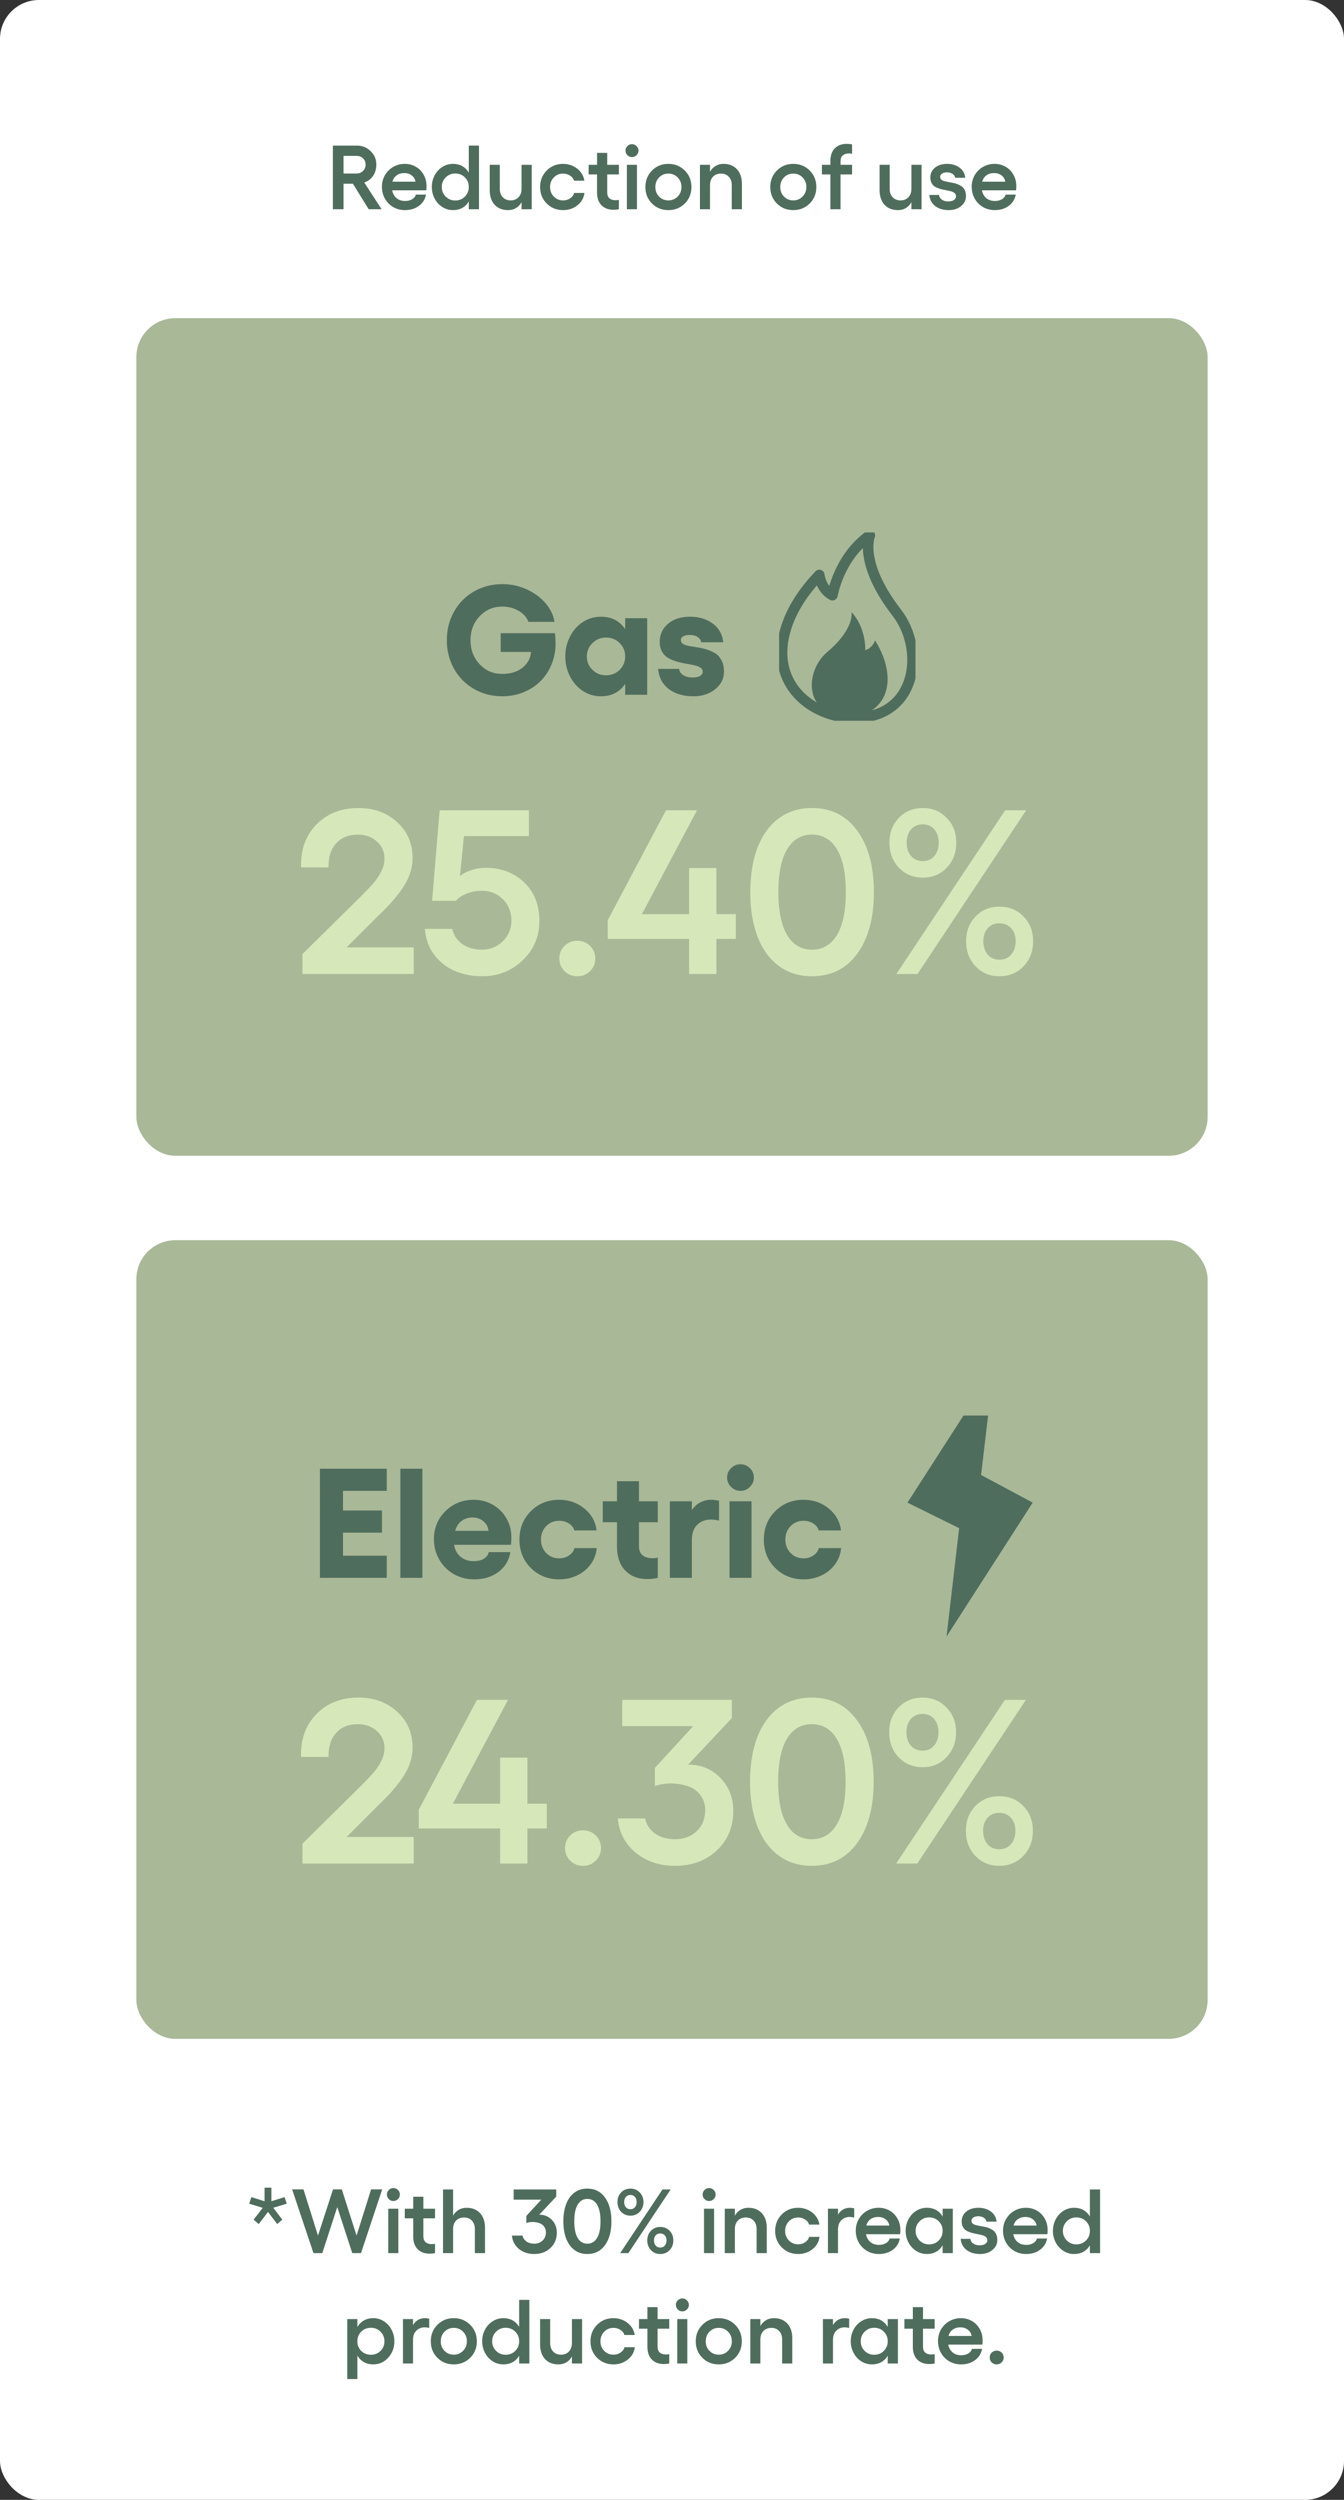
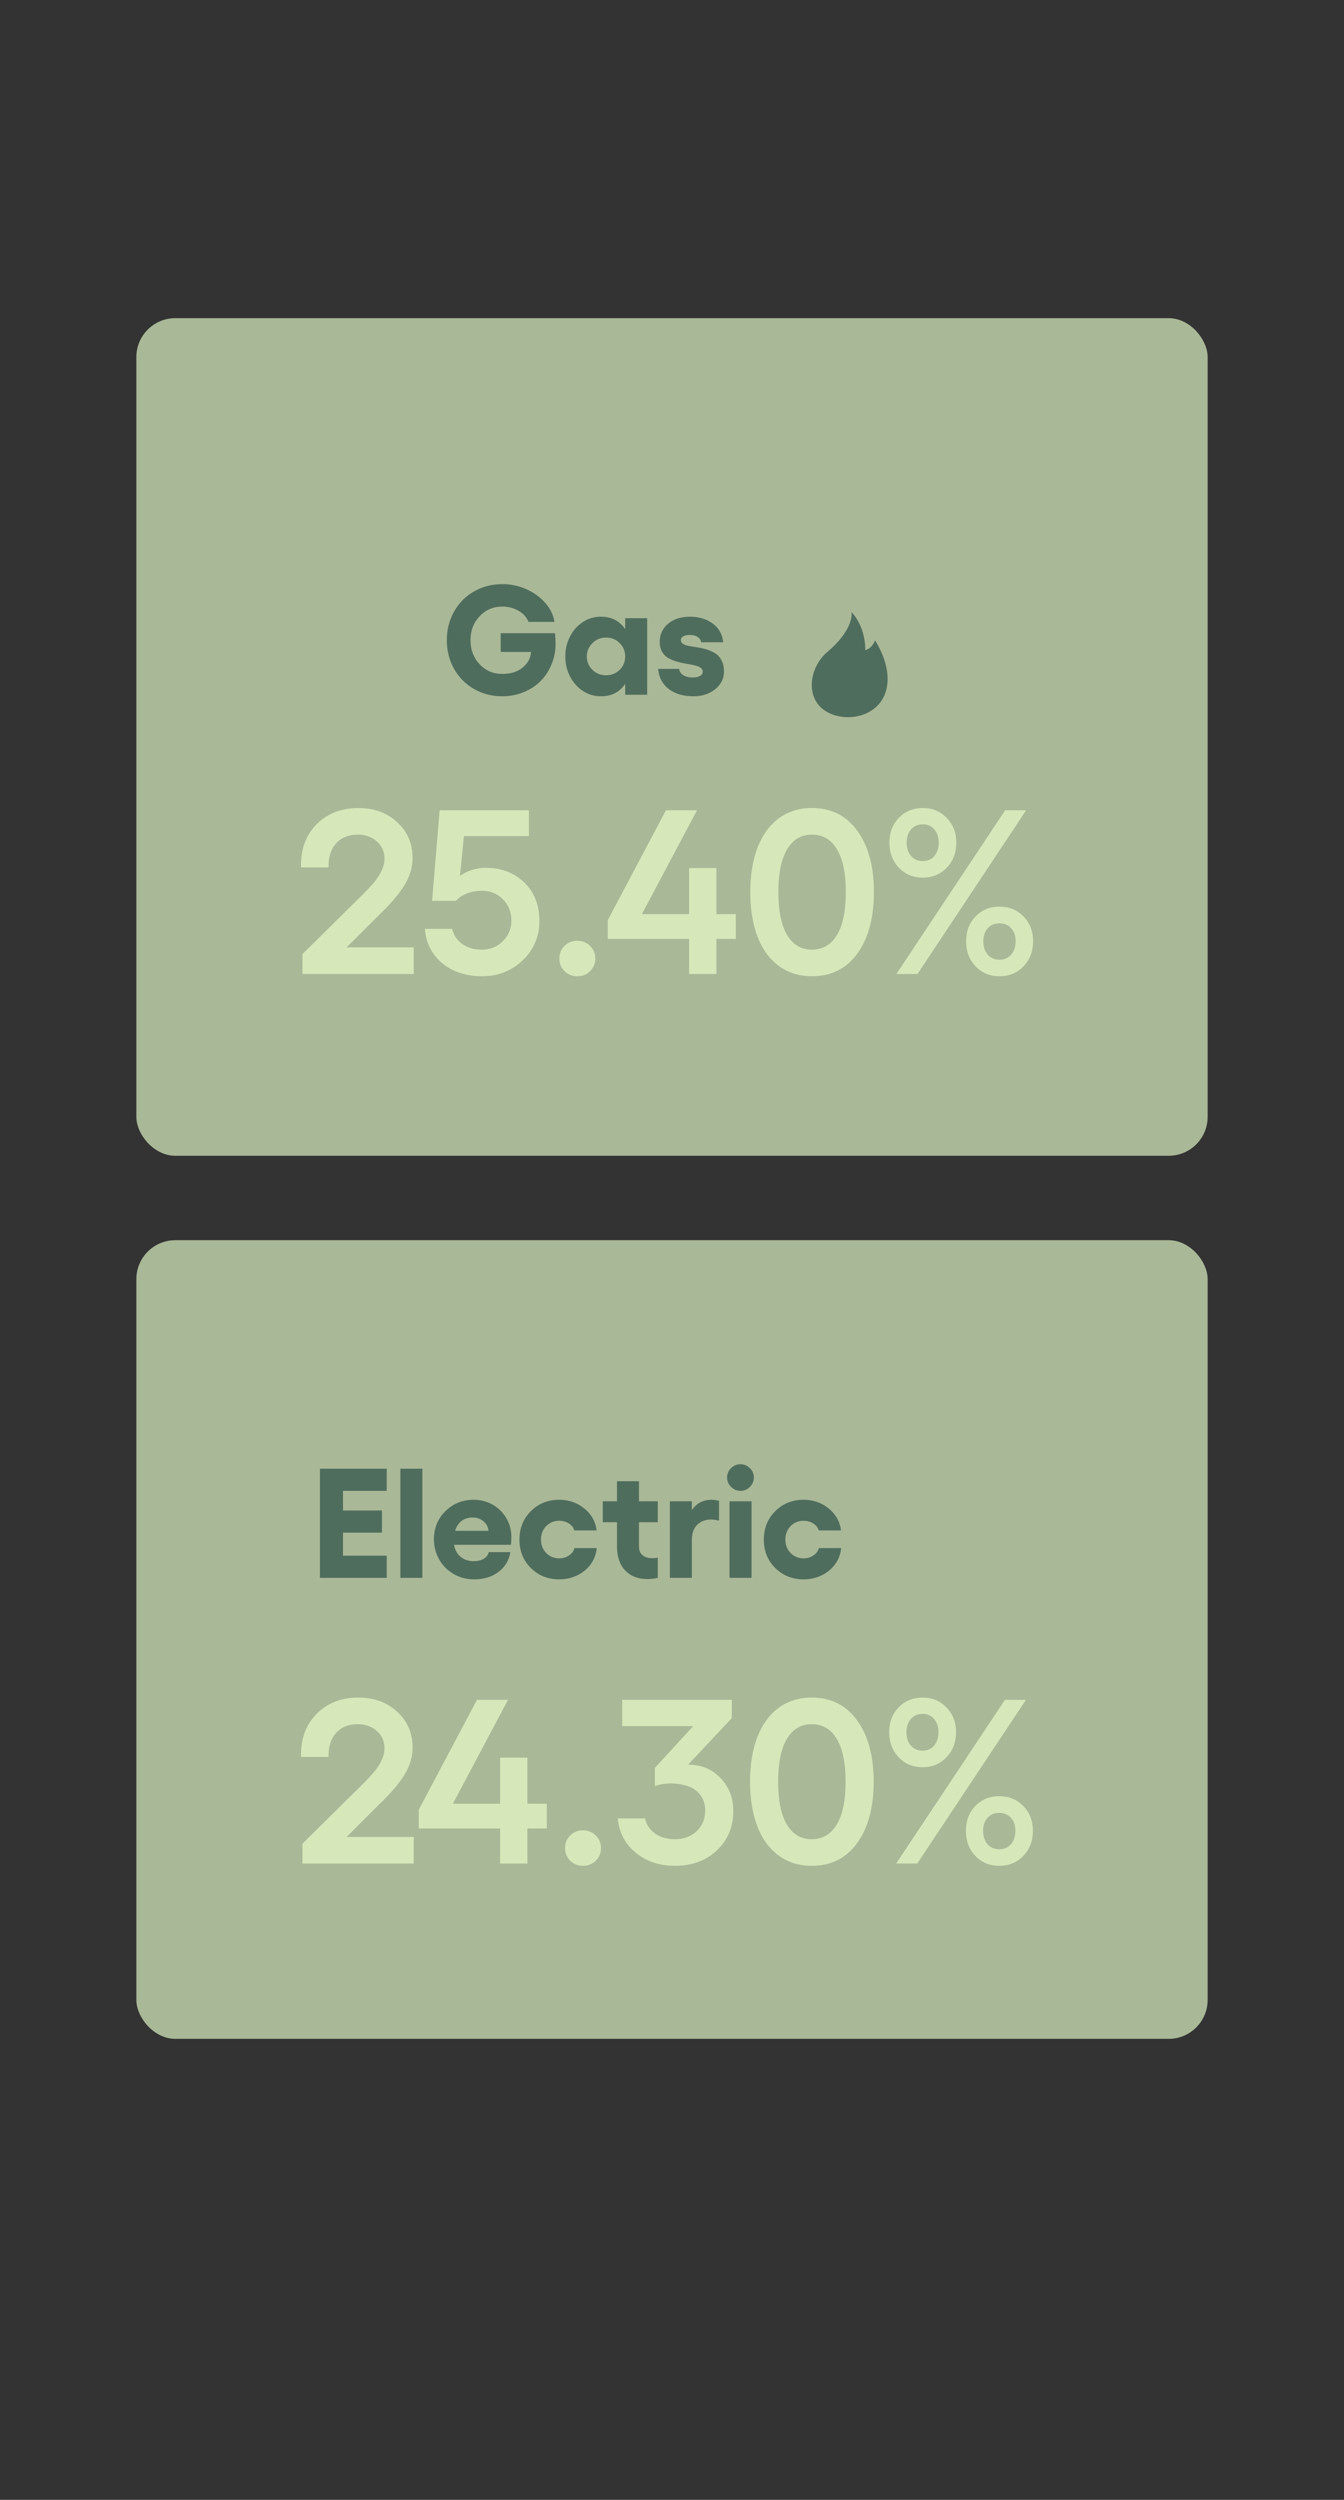
<svg xmlns="http://www.w3.org/2000/svg" width="207" height="385" viewBox="0 0 207 385" fill="none">
  <rect x="0" y="0" width="207" height="385" fill="#333333" stroke="none" />
-   <rect width="207" height="385" rx="6" fill="white" />
-   <path d="M44.165 339.385L42.094 340.014L43.481 341.846L42.695 342.522L41.28 340.656L39.852 342.522L39.059 341.846L40.467 340.027L38.382 339.385L38.717 338.373L40.747 339.009V336.917H41.8V339.009L43.83 338.373L44.165 339.385ZM57.153 337.184H58.862L55.602 347H54.255L51.944 339.904L49.641 347H48.28L44.992 337.184H46.742L48.977 344.3L51.288 337.184H52.648L54.918 344.3L57.153 337.184ZM59.881 337.272C60.077 337.076 60.312 336.979 60.585 336.979C60.858 336.979 61.093 337.076 61.289 337.272C61.49 337.468 61.59 337.701 61.59 337.97C61.59 338.248 61.49 338.485 61.289 338.681C61.093 338.877 60.858 338.975 60.585 338.975C60.312 338.975 60.077 338.877 59.881 338.681C59.685 338.485 59.587 338.248 59.587 337.97C59.587 337.701 59.685 337.468 59.881 337.272ZM59.799 340.157H61.351V347H59.799V340.157ZM67.004 341.641H65.206V344.396C65.206 344.81 65.32 345.118 65.548 345.318C65.78 345.514 66.097 345.612 66.498 345.612C66.694 345.612 66.863 345.594 67.004 345.558V347C66.762 347.055 66.482 347.082 66.163 347.082C65.393 347.082 64.78 346.852 64.324 346.392C63.868 345.931 63.641 345.275 63.641 344.423V341.641H62.342V340.157H63.641V338.318H65.206V340.157H67.004V341.641ZM71.857 340.014C72.732 340.014 73.425 340.289 73.936 340.841C74.446 341.392 74.701 342.144 74.701 343.097V347H73.136V343.288C73.136 342.75 72.983 342.32 72.678 341.996C72.377 341.673 71.978 341.511 71.481 341.511C70.966 341.511 70.554 341.673 70.244 341.996C69.939 342.32 69.786 342.75 69.786 343.288V347H68.234V337.197H69.786V341.23C70.005 340.843 70.292 340.545 70.647 340.335C71.003 340.121 71.406 340.014 71.857 340.014ZM81.065 341.271L83.362 338.77H79.11V337.197H85.673V338.291L83.055 341.08C83.82 341.071 84.463 341.333 84.982 341.866C85.502 342.395 85.762 343.056 85.762 343.849C85.762 344.806 85.434 345.594 84.777 346.214C84.121 346.829 83.287 347.137 82.275 347.137C81.346 347.137 80.56 346.875 79.917 346.351C79.279 345.822 78.921 345.138 78.844 344.3H80.478C80.55 344.66 80.746 344.958 81.065 345.195C81.384 345.428 81.788 345.544 82.275 345.544C82.804 345.544 83.237 345.382 83.574 345.059C83.912 344.735 84.08 344.318 84.08 343.808C84.08 343.479 83.996 343.195 83.827 342.953C83.663 342.707 83.442 342.527 83.164 342.413C82.886 342.299 82.565 342.231 82.2 342.208C81.84 342.185 81.462 342.233 81.065 342.352V341.271ZM90.458 347.137C89.692 347.137 89.029 346.929 88.469 346.515C87.913 346.1 87.489 345.514 87.197 344.758C86.91 344.001 86.767 343.115 86.767 342.099C86.767 341.082 86.91 340.196 87.197 339.439C87.489 338.683 87.913 338.097 88.469 337.683C89.029 337.268 89.692 337.061 90.458 337.061C91.616 337.061 92.522 337.516 93.179 338.428C93.84 339.335 94.17 340.558 94.17 342.099C94.17 343.639 93.84 344.865 93.179 345.776C92.522 346.683 91.616 347.137 90.458 347.137ZM90.458 345.544C91.105 345.544 91.604 345.252 91.955 344.669C92.311 344.086 92.488 343.229 92.488 342.099C92.488 340.968 92.311 340.112 91.955 339.528C91.604 338.945 91.105 338.653 90.458 338.653C89.82 338.653 89.326 338.945 88.975 339.528C88.624 340.112 88.448 340.968 88.448 342.099C88.448 343.229 88.624 344.086 88.975 344.669C89.326 345.252 89.82 345.544 90.458 345.544ZM99.106 339.132C99.106 339.733 98.914 340.235 98.531 340.636C98.153 341.032 97.677 341.23 97.103 341.23C96.524 341.23 96.045 341.032 95.667 340.636C95.289 340.235 95.1 339.733 95.1 339.132C95.1 338.535 95.289 338.04 95.667 337.648C96.045 337.257 96.524 337.061 97.103 337.061C97.677 337.061 98.153 337.259 98.531 337.655C98.914 338.047 99.106 338.539 99.106 339.132ZM102.031 337.197H103.289L96.781 347H95.517L102.031 337.197ZM98.053 339.132C98.053 338.813 97.966 338.551 97.793 338.346C97.62 338.141 97.39 338.038 97.103 338.038C96.806 338.038 96.569 338.141 96.392 338.346C96.218 338.551 96.132 338.813 96.132 339.132C96.132 339.46 96.218 339.727 96.392 339.932C96.569 340.137 96.806 340.239 97.103 340.239C97.394 340.239 97.624 340.137 97.793 339.932C97.966 339.727 98.053 339.46 98.053 339.132ZM103.706 345.038C103.706 345.644 103.515 346.146 103.132 346.542C102.754 346.938 102.273 347.137 101.689 347.137C101.115 347.137 100.639 346.938 100.261 346.542C99.882 346.146 99.693 345.644 99.693 345.038C99.693 344.441 99.882 343.947 100.261 343.555C100.639 343.163 101.115 342.967 101.689 342.967C102.268 342.967 102.749 343.163 103.132 343.555C103.515 343.947 103.706 344.441 103.706 345.038ZM102.66 345.038C102.66 344.719 102.571 344.462 102.394 344.266C102.216 344.065 101.981 343.965 101.689 343.965C101.398 343.965 101.163 344.065 100.985 344.266C100.812 344.462 100.726 344.719 100.726 345.038C100.726 345.362 100.812 345.628 100.985 345.838C101.163 346.043 101.398 346.146 101.689 346.146C101.981 346.146 102.216 346.043 102.394 345.838C102.571 345.628 102.66 345.362 102.66 345.038ZM108.512 337.272C108.708 337.076 108.942 336.979 109.216 336.979C109.489 336.979 109.724 337.076 109.92 337.272C110.12 337.468 110.221 337.701 110.221 337.97C110.221 338.248 110.12 338.485 109.92 338.681C109.724 338.877 109.489 338.975 109.216 338.975C108.942 338.975 108.708 338.877 108.512 338.681C108.316 338.485 108.218 338.248 108.218 337.97C108.218 337.701 108.316 337.468 108.512 337.272ZM108.43 340.157H109.981V347H108.43V340.157ZM115.252 340.014C116.127 340.014 116.82 340.289 117.33 340.841C117.84 341.392 118.096 342.144 118.096 343.097V347H116.53V343.288C116.53 342.75 116.378 342.32 116.072 341.996C115.771 341.673 115.373 341.511 114.876 341.511C114.361 341.511 113.949 341.673 113.639 341.996C113.333 342.32 113.181 342.75 113.181 343.288V347H111.629V340.157H113.181V341.23C113.399 340.843 113.687 340.545 114.042 340.335C114.397 340.121 114.801 340.014 115.252 340.014ZM122.929 347.137C121.926 347.137 121.085 346.797 120.406 346.118C119.727 345.439 119.388 344.594 119.388 343.582C119.388 342.57 119.727 341.723 120.406 341.039C121.085 340.355 121.926 340.014 122.929 340.014C123.471 340.014 123.979 340.125 124.453 340.349C124.932 340.572 125.326 340.882 125.636 341.278C125.946 341.675 126.135 342.117 126.203 342.604H124.61C124.524 342.29 124.323 342.03 124.009 341.825C123.694 341.616 123.334 341.511 122.929 341.511C122.359 341.511 121.883 341.709 121.5 342.105C121.117 342.502 120.926 342.994 120.926 343.582C120.926 344.165 121.117 344.655 121.5 345.052C121.887 345.444 122.364 345.64 122.929 345.64C123.339 345.64 123.701 345.533 124.016 345.318C124.335 345.104 124.537 344.828 124.624 344.491H126.217C126.126 345.261 125.766 345.895 125.137 346.392C124.508 346.888 123.772 347.137 122.929 347.137ZM130.913 340.014C131.063 340.014 131.28 340.041 131.562 340.096V341.524C131.298 341.461 131.068 341.429 130.872 341.429C130.357 341.429 129.926 341.6 129.58 341.941C129.238 342.283 129.067 342.75 129.067 343.343V347H127.516V340.157H129.067V341.066C129.5 340.365 130.116 340.014 130.913 340.014ZM138.672 343.432C138.672 343.746 138.658 343.965 138.631 344.088H133.381C133.481 344.598 133.704 344.999 134.051 345.291C134.397 345.583 134.841 345.729 135.384 345.729C135.803 345.729 136.163 345.637 136.464 345.455C136.769 345.273 136.956 345.036 137.024 344.744H138.59C138.462 345.464 138.102 346.043 137.51 346.48C136.917 346.918 136.2 347.137 135.356 347.137C134.696 347.137 134.094 346.982 133.552 346.672C133.009 346.357 132.581 345.924 132.267 345.373C131.957 344.822 131.802 344.211 131.802 343.541C131.802 342.889 131.957 342.295 132.267 341.757C132.581 341.215 133.007 340.788 133.545 340.479C134.087 340.169 134.682 340.014 135.329 340.014C135.94 340.014 136.498 340.157 137.004 340.444C137.514 340.731 137.92 341.139 138.221 341.668C138.521 342.192 138.672 342.78 138.672 343.432ZM133.422 342.755H136.977C136.908 342.358 136.717 342.039 136.402 341.798C136.092 341.552 135.705 341.429 135.24 341.429C134.78 341.429 134.39 341.545 134.071 341.777C133.752 342.01 133.536 342.336 133.422 342.755ZM145.18 340.157H146.752V347H145.18V345.797C144.929 346.23 144.599 346.562 144.188 346.795C143.778 347.023 143.302 347.137 142.76 347.137C142.163 347.137 141.614 346.979 141.112 346.665C140.611 346.346 140.215 345.913 139.923 345.366C139.631 344.815 139.485 344.215 139.485 343.568C139.485 342.921 139.631 342.324 139.923 341.777C140.215 341.23 140.611 340.8 141.112 340.485C141.614 340.171 142.163 340.014 142.76 340.014C143.302 340.014 143.778 340.13 144.188 340.362C144.599 340.595 144.929 340.927 145.18 341.36V340.157ZM143.095 345.653C143.687 345.653 144.182 345.455 144.578 345.059C144.979 344.658 145.18 344.161 145.18 343.568C145.18 342.98 144.979 342.488 144.578 342.092C144.182 341.695 143.687 341.497 143.095 341.497C142.516 341.497 142.026 341.7 141.625 342.105C141.224 342.507 141.023 342.994 141.023 343.568C141.023 344.152 141.224 344.646 141.625 345.052C142.026 345.453 142.516 345.653 143.095 345.653ZM150.956 347.137C150.108 347.137 149.413 346.929 148.871 346.515C148.329 346.1 148.023 345.528 147.955 344.799H149.452C149.479 345.095 149.625 345.337 149.89 345.523C150.154 345.706 150.48 345.797 150.867 345.797C151.241 345.797 151.535 345.724 151.749 345.578C151.963 345.432 152.07 345.239 152.07 344.997C152.07 344.801 151.997 344.642 151.852 344.519C151.706 344.391 151.517 344.298 151.284 344.238C151.052 344.174 150.794 344.118 150.512 344.067C150.234 344.017 149.953 343.953 149.671 343.876C149.388 343.799 149.131 343.698 148.898 343.575C148.666 343.448 148.477 343.261 148.331 343.015C148.185 342.764 148.112 342.463 148.112 342.112C148.112 341.506 148.347 341.005 148.816 340.608C149.29 340.212 149.919 340.014 150.703 340.014C151.441 340.014 152.073 340.203 152.597 340.581C153.121 340.959 153.422 341.483 153.499 342.153H151.934C151.897 341.912 151.765 341.714 151.537 341.559C151.309 341.399 151.022 341.319 150.676 341.319C150.366 341.319 150.113 341.383 149.917 341.511C149.721 341.634 149.623 341.802 149.623 342.017C149.623 342.181 149.68 342.317 149.794 342.427C149.908 342.536 150.058 342.616 150.245 342.666C150.432 342.712 150.644 342.759 150.881 342.81C151.118 342.86 151.362 342.905 151.612 342.946C151.863 342.987 152.107 343.058 152.344 343.158C152.581 343.254 152.793 343.37 152.979 343.507C153.166 343.644 153.317 343.84 153.431 344.095C153.545 344.345 153.602 344.642 153.602 344.983C153.602 345.599 153.349 346.111 152.843 346.521C152.341 346.932 151.713 347.137 150.956 347.137ZM161.354 343.432C161.354 343.746 161.34 343.965 161.312 344.088H156.062C156.163 344.598 156.386 344.999 156.732 345.291C157.079 345.583 157.523 345.729 158.065 345.729C158.485 345.729 158.845 345.637 159.146 345.455C159.451 345.273 159.638 345.036 159.706 344.744H161.271C161.144 345.464 160.784 346.043 160.191 346.48C159.599 346.918 158.881 347.137 158.038 347.137C157.377 347.137 156.776 346.982 156.233 346.672C155.691 346.357 155.263 345.924 154.948 345.373C154.638 344.822 154.483 344.211 154.483 343.541C154.483 342.889 154.638 342.295 154.948 341.757C155.263 341.215 155.689 340.788 156.227 340.479C156.769 340.169 157.364 340.014 158.011 340.014C158.621 340.014 159.18 340.157 159.686 340.444C160.196 340.731 160.602 341.139 160.902 341.668C161.203 342.192 161.354 342.78 161.354 343.432ZM156.104 342.755H159.658C159.59 342.358 159.398 342.039 159.084 341.798C158.774 341.552 158.387 341.429 157.922 341.429C157.462 341.429 157.072 341.545 156.753 341.777C156.434 342.01 156.217 342.336 156.104 342.755ZM167.861 337.197H169.434V347H167.861V345.797C167.611 346.23 167.28 346.562 166.87 346.795C166.46 347.023 165.984 347.137 165.441 347.137C164.844 347.137 164.295 346.979 163.794 346.665C163.293 346.346 162.896 345.913 162.604 345.366C162.313 344.815 162.167 344.215 162.167 343.568C162.167 342.921 162.313 342.324 162.604 341.777C162.896 341.23 163.293 340.8 163.794 340.485C164.295 340.171 164.844 340.014 165.441 340.014C165.984 340.014 166.46 340.13 166.87 340.362C167.28 340.595 167.611 340.927 167.861 341.36V337.197ZM165.776 345.653C166.369 345.653 166.863 345.455 167.26 345.059C167.661 344.658 167.861 344.161 167.861 343.568C167.861 342.98 167.661 342.488 167.26 342.092C166.863 341.695 166.369 341.497 165.776 341.497C165.198 341.497 164.708 341.7 164.307 342.105C163.906 342.507 163.705 342.994 163.705 343.568C163.705 344.152 163.906 344.646 164.307 345.052C164.708 345.453 165.198 345.653 165.776 345.653ZM57.481 357.014C58.078 357.014 58.625 357.173 59.122 357.492C59.623 357.811 60.018 358.244 60.305 358.791C60.596 359.338 60.742 359.935 60.742 360.582C60.742 361.571 60.425 362.412 59.792 363.104C59.158 363.793 58.388 364.137 57.481 364.137C56.935 364.137 56.454 364.018 56.039 363.781C55.624 363.544 55.292 363.207 55.041 362.77V366.393H53.489V357.157H55.041V358.388C55.292 357.946 55.624 357.606 56.039 357.369C56.454 357.132 56.935 357.014 57.481 357.014ZM57.14 362.653C57.718 362.653 58.208 362.453 58.609 362.052C59.01 361.646 59.211 361.156 59.211 360.582C59.211 359.999 59.01 359.507 58.609 359.105C58.208 358.7 57.718 358.497 57.14 358.497C56.538 358.497 56.037 358.695 55.636 359.092C55.239 359.488 55.041 359.985 55.041 360.582C55.041 361.17 55.239 361.662 55.636 362.059C56.037 362.455 56.538 362.653 57.14 362.653ZM65.459 357.014C65.609 357.014 65.826 357.041 66.108 357.096V358.524C65.844 358.461 65.614 358.429 65.418 358.429C64.903 358.429 64.472 358.6 64.126 358.941C63.784 359.283 63.613 359.75 63.613 360.343V364H62.062V357.157H63.613V358.066C64.046 357.365 64.662 357.014 65.459 357.014ZM67.366 358.039C68.045 357.355 68.886 357.014 69.889 357.014C70.891 357.014 71.734 357.355 72.418 358.039C73.102 358.723 73.443 359.57 73.443 360.582C73.443 361.594 73.102 362.439 72.418 363.118C71.734 363.797 70.891 364.137 69.889 364.137C68.886 364.137 68.045 363.797 67.366 363.118C66.687 362.439 66.348 361.594 66.348 360.582C66.348 359.57 66.687 358.723 67.366 358.039ZM71.324 359.105C70.937 358.709 70.458 358.511 69.889 358.511C69.319 358.511 68.843 358.709 68.46 359.105C68.077 359.502 67.886 359.994 67.886 360.582C67.886 361.165 68.077 361.655 68.46 362.052C68.847 362.444 69.324 362.64 69.889 362.64C70.458 362.64 70.937 362.441 71.324 362.045C71.712 361.648 71.905 361.161 71.905 360.582C71.905 359.994 71.712 359.502 71.324 359.105ZM79.958 354.197H81.53V364H79.958V362.797C79.707 363.23 79.377 363.562 78.967 363.795C78.557 364.023 78.08 364.137 77.538 364.137C76.941 364.137 76.392 363.979 75.891 363.665C75.389 363.346 74.993 362.913 74.701 362.366C74.409 361.815 74.264 361.215 74.264 360.568C74.264 359.921 74.409 359.324 74.701 358.777C74.993 358.23 75.389 357.8 75.891 357.485C76.392 357.171 76.941 357.014 77.538 357.014C78.08 357.014 78.557 357.13 78.967 357.362C79.377 357.595 79.707 357.927 79.958 358.36V354.197ZM77.873 362.653C78.466 362.653 78.96 362.455 79.356 362.059C79.757 361.658 79.958 361.161 79.958 360.568C79.958 359.98 79.757 359.488 79.356 359.092C78.96 358.695 78.466 358.497 77.873 358.497C77.294 358.497 76.804 358.7 76.403 359.105C76.002 359.507 75.802 359.994 75.802 360.568C75.802 361.152 76.002 361.646 76.403 362.052C76.804 362.453 77.294 362.653 77.873 362.653ZM88.086 357.157H89.651V364H88.086V362.92C87.867 363.312 87.582 363.613 87.231 363.822C86.88 364.032 86.48 364.137 86.028 364.137C85.144 364.137 84.449 363.863 83.943 363.316C83.438 362.765 83.185 362.008 83.185 361.047V357.157H84.736V360.862C84.736 361.4 84.889 361.831 85.194 362.154C85.5 362.478 85.903 362.64 86.404 362.64C86.91 362.64 87.316 362.478 87.621 362.154C87.931 361.831 88.086 361.4 88.086 360.862V357.157ZM94.484 364.137C93.482 364.137 92.641 363.797 91.962 363.118C91.283 362.439 90.943 361.594 90.943 360.582C90.943 359.57 91.283 358.723 91.962 358.039C92.641 357.355 93.482 357.014 94.484 357.014C95.027 357.014 95.535 357.125 96.009 357.349C96.487 357.572 96.882 357.882 97.191 358.278C97.501 358.675 97.69 359.117 97.759 359.604H96.166C96.079 359.29 95.879 359.03 95.564 358.825C95.25 358.616 94.89 358.511 94.484 358.511C93.915 358.511 93.439 358.709 93.056 359.105C92.673 359.502 92.481 359.994 92.481 360.582C92.481 361.165 92.673 361.655 93.056 362.052C93.443 362.444 93.919 362.64 94.484 362.64C94.894 362.64 95.257 362.533 95.571 362.318C95.89 362.104 96.093 361.828 96.18 361.491H97.772C97.681 362.261 97.321 362.895 96.692 363.392C96.064 363.888 95.328 364.137 94.484 364.137ZM103.077 358.641H101.279V361.396C101.279 361.81 101.393 362.118 101.621 362.318C101.854 362.514 102.17 362.612 102.571 362.612C102.767 362.612 102.936 362.594 103.077 362.558V364C102.836 364.055 102.555 364.082 102.236 364.082C101.466 364.082 100.853 363.852 100.397 363.392C99.942 362.931 99.714 362.275 99.714 361.423V358.641H98.415V357.157H99.714V355.318H101.279V357.157H103.077V358.641ZM104.39 354.272C104.586 354.076 104.82 353.979 105.094 353.979C105.367 353.979 105.602 354.076 105.798 354.272C105.998 354.468 106.099 354.701 106.099 354.97C106.099 355.248 105.998 355.485 105.798 355.681C105.602 355.877 105.367 355.975 105.094 355.975C104.82 355.975 104.586 355.877 104.39 355.681C104.194 355.485 104.096 355.248 104.096 354.97C104.096 354.701 104.194 354.468 104.39 354.272ZM104.308 357.157H105.859V364H104.308V357.157ZM108.177 358.039C108.856 357.355 109.697 357.014 110.699 357.014C111.702 357.014 112.545 357.355 113.229 358.039C113.912 358.723 114.254 359.57 114.254 360.582C114.254 361.594 113.912 362.439 113.229 363.118C112.545 363.797 111.702 364.137 110.699 364.137C109.697 364.137 108.856 363.797 108.177 363.118C107.498 362.439 107.158 361.594 107.158 360.582C107.158 359.57 107.498 358.723 108.177 358.039ZM112.135 359.105C111.747 358.709 111.269 358.511 110.699 358.511C110.13 358.511 109.653 358.709 109.271 359.105C108.888 359.502 108.696 359.994 108.696 360.582C108.696 361.165 108.888 361.655 109.271 362.052C109.658 362.444 110.134 362.64 110.699 362.64C111.269 362.64 111.747 362.441 112.135 362.045C112.522 361.648 112.716 361.161 112.716 360.582C112.716 359.994 112.522 359.502 112.135 359.105ZM119.183 357.014C120.058 357.014 120.75 357.289 121.261 357.841C121.771 358.392 122.026 359.144 122.026 360.097V364H120.461V360.288C120.461 359.75 120.308 359.32 120.003 358.996C119.702 358.673 119.303 358.511 118.807 358.511C118.292 358.511 117.879 358.673 117.569 358.996C117.264 359.32 117.111 359.75 117.111 360.288V364H115.56V357.157H117.111V358.23C117.33 357.843 117.617 357.545 117.973 357.335C118.328 357.121 118.731 357.014 119.183 357.014ZM130.141 357.014C130.291 357.014 130.507 357.041 130.79 357.096V358.524C130.526 358.461 130.296 358.429 130.1 358.429C129.585 358.429 129.154 358.6 128.808 358.941C128.466 359.283 128.295 359.75 128.295 360.343V364H126.743V357.157H128.295V358.066C128.728 357.365 129.343 357.014 130.141 357.014ZM136.724 357.157H138.296V364H136.724V362.797C136.473 363.23 136.143 363.562 135.732 363.795C135.322 364.023 134.846 364.137 134.304 364.137C133.707 364.137 133.158 363.979 132.656 363.665C132.155 363.346 131.758 362.913 131.467 362.366C131.175 361.815 131.029 361.215 131.029 360.568C131.029 359.921 131.175 359.324 131.467 358.777C131.758 358.23 132.155 357.8 132.656 357.485C133.158 357.171 133.707 357.014 134.304 357.014C134.846 357.014 135.322 357.13 135.732 357.362C136.143 357.595 136.473 357.927 136.724 358.36V357.157ZM134.639 362.653C135.231 362.653 135.726 362.455 136.122 362.059C136.523 361.658 136.724 361.161 136.724 360.568C136.724 359.98 136.523 359.488 136.122 359.092C135.726 358.695 135.231 358.497 134.639 358.497C134.06 358.497 133.57 358.7 133.169 359.105C132.768 359.507 132.567 359.994 132.567 360.568C132.567 361.152 132.768 361.646 133.169 362.052C133.57 362.453 134.06 362.653 134.639 362.653ZM143.956 358.641H142.158V361.396C142.158 361.81 142.272 362.118 142.5 362.318C142.732 362.514 143.049 362.612 143.45 362.612C143.646 362.612 143.815 362.594 143.956 362.558V364C143.715 364.055 143.434 364.082 143.115 364.082C142.345 364.082 141.732 363.852 141.276 363.392C140.821 362.931 140.593 362.275 140.593 361.423V358.641H139.294V357.157H140.593V355.318H142.158V357.157H143.956V358.641ZM151.339 360.432C151.339 360.746 151.325 360.965 151.298 361.088H146.048C146.148 361.598 146.371 361.999 146.718 362.291C147.064 362.583 147.508 362.729 148.051 362.729C148.47 362.729 148.83 362.637 149.131 362.455C149.436 362.273 149.623 362.036 149.691 361.744H151.257C151.129 362.464 150.769 363.043 150.177 363.48C149.584 363.918 148.867 364.137 148.023 364.137C147.363 364.137 146.761 363.982 146.219 363.672C145.676 363.357 145.248 362.924 144.934 362.373C144.624 361.822 144.469 361.211 144.469 360.541C144.469 359.889 144.624 359.295 144.934 358.757C145.248 358.215 145.674 357.788 146.212 357.479C146.754 357.169 147.349 357.014 147.996 357.014C148.607 357.014 149.165 357.157 149.671 357.444C150.181 357.731 150.587 358.139 150.888 358.668C151.188 359.192 151.339 359.78 151.339 360.432ZM146.089 359.755H149.644C149.575 359.358 149.384 359.039 149.069 358.798C148.759 358.552 148.372 358.429 147.907 358.429C147.447 358.429 147.057 358.545 146.738 358.777C146.419 359.01 146.203 359.336 146.089 359.755ZM153.506 364.137C153.205 364.137 152.95 364.034 152.74 363.829C152.535 363.624 152.433 363.373 152.433 363.077C152.433 362.776 152.535 362.523 152.74 362.318C152.95 362.113 153.205 362.011 153.506 362.011C153.811 362.011 154.066 362.113 154.271 362.318C154.481 362.523 154.586 362.776 154.586 363.077C154.586 363.373 154.481 363.624 154.271 363.829C154.066 364.034 153.811 364.137 153.506 364.137Z" fill="#4F6D5D" />
  <rect x="21" y="49" width="165" height="129" rx="6" fill="#A9B897" />
  <rect x="21" y="191" width="165" height="123" rx="6" fill="#A9B897" />
-   <path d="M58.774 32.224H56.785L54.352 28.293H52.909V32.224H51.269V22.421H54.953C55.778 22.421 56.484 22.703 57.072 23.269C57.665 23.829 57.961 24.517 57.961 25.333C57.961 26.008 57.795 26.591 57.462 27.083C57.134 27.571 56.68 27.912 56.102 28.108L58.774 32.224ZM52.909 24.007V26.721H54.898C55.304 26.721 55.639 26.591 55.903 26.331C56.172 26.067 56.307 25.734 56.307 25.333C56.307 24.946 56.172 24.629 55.903 24.383C55.639 24.132 55.304 24.007 54.898 24.007H52.909ZM65.692 28.655C65.692 28.97 65.679 29.189 65.651 29.311H60.401C60.502 29.822 60.725 30.223 61.071 30.515C61.418 30.806 61.862 30.952 62.404 30.952C62.824 30.952 63.184 30.861 63.484 30.679C63.79 30.496 63.977 30.259 64.045 29.968H65.61C65.483 30.688 65.123 31.267 64.53 31.704C63.938 32.142 63.22 32.36 62.377 32.36C61.716 32.36 61.115 32.205 60.572 31.895C60.03 31.581 59.602 31.148 59.287 30.597C58.977 30.045 58.822 29.435 58.822 28.765C58.822 28.113 58.977 27.518 59.287 26.98C59.602 26.438 60.028 26.012 60.565 25.702C61.108 25.392 61.703 25.237 62.35 25.237C62.96 25.237 63.519 25.381 64.024 25.668C64.535 25.955 64.94 26.363 65.241 26.892C65.542 27.416 65.692 28.004 65.692 28.655ZM60.442 27.979H63.997C63.929 27.582 63.737 27.263 63.423 27.021C63.113 26.775 62.726 26.652 62.261 26.652C61.8 26.652 61.411 26.769 61.092 27.001C60.773 27.233 60.556 27.559 60.442 27.979ZM72.2 22.421H73.772V32.224H72.2V31.02C71.95 31.453 71.619 31.786 71.209 32.019C70.799 32.246 70.323 32.36 69.78 32.36C69.183 32.36 68.634 32.203 68.133 31.889C67.632 31.57 67.235 31.137 66.943 30.59C66.652 30.038 66.506 29.439 66.506 28.792C66.506 28.145 66.652 27.548 66.943 27.001C67.235 26.454 67.632 26.023 68.133 25.709C68.634 25.395 69.183 25.237 69.78 25.237C70.323 25.237 70.799 25.354 71.209 25.586C71.619 25.818 71.95 26.151 72.2 26.584V22.421ZM70.115 30.877C70.708 30.877 71.202 30.679 71.599 30.282C72 29.881 72.2 29.384 72.2 28.792C72.2 28.204 72 27.712 71.599 27.315C71.202 26.919 70.708 26.721 70.115 26.721C69.537 26.721 69.046 26.924 68.645 27.329C68.245 27.73 68.044 28.218 68.044 28.792C68.044 29.375 68.245 29.87 68.645 30.275C69.046 30.676 69.537 30.877 70.115 30.877ZM80.328 25.381H81.894V32.224H80.328V31.144C80.109 31.535 79.825 31.836 79.474 32.046C79.123 32.255 78.722 32.36 78.27 32.36C77.386 32.36 76.691 32.087 76.186 31.54C75.68 30.989 75.427 30.232 75.427 29.27V25.381H76.978V29.086C76.978 29.624 77.131 30.054 77.436 30.378C77.742 30.701 78.145 30.863 78.647 30.863C79.152 30.863 79.558 30.701 79.863 30.378C80.173 30.054 80.328 29.624 80.328 29.086V25.381ZM86.727 32.36C85.724 32.36 84.883 32.021 84.204 31.342C83.525 30.663 83.186 29.817 83.186 28.806C83.186 27.794 83.525 26.946 84.204 26.263C84.883 25.579 85.724 25.237 86.727 25.237C87.269 25.237 87.777 25.349 88.251 25.572C88.73 25.796 89.124 26.105 89.434 26.502C89.743 26.898 89.933 27.34 90.001 27.828H88.408C88.322 27.514 88.121 27.254 87.807 27.049C87.492 26.839 87.132 26.734 86.727 26.734C86.157 26.734 85.681 26.933 85.298 27.329C84.915 27.726 84.724 28.218 84.724 28.806C84.724 29.389 84.915 29.879 85.298 30.275C85.685 30.667 86.162 30.863 86.727 30.863C87.137 30.863 87.499 30.756 87.814 30.542C88.132 30.328 88.335 30.052 88.422 29.715H90.015C89.924 30.485 89.564 31.119 88.935 31.615C88.306 32.112 87.57 32.36 86.727 32.36ZM95.319 26.864H93.522V29.619C93.522 30.034 93.635 30.341 93.863 30.542C94.096 30.738 94.412 30.836 94.814 30.836C95.009 30.836 95.178 30.818 95.319 30.781V32.224C95.078 32.278 94.797 32.306 94.478 32.306C93.708 32.306 93.095 32.075 92.64 31.615C92.184 31.155 91.956 30.499 91.956 29.646V26.864H90.657V25.381H91.956V23.542H93.522V25.381H95.319V26.864ZM96.632 22.496C96.828 22.3 97.062 22.202 97.336 22.202C97.609 22.202 97.844 22.3 98.04 22.496C98.241 22.692 98.341 22.924 98.341 23.193C98.341 23.471 98.241 23.708 98.04 23.904C97.844 24.1 97.609 24.198 97.336 24.198C97.062 24.198 96.828 24.1 96.632 23.904C96.436 23.708 96.338 23.471 96.338 23.193C96.338 22.924 96.436 22.692 96.632 22.496ZM96.55 25.381H98.102V32.224H96.55V25.381ZM100.419 26.263C101.098 25.579 101.939 25.237 102.941 25.237C103.944 25.237 104.787 25.579 105.471 26.263C106.154 26.946 106.496 27.794 106.496 28.806C106.496 29.817 106.154 30.663 105.471 31.342C104.787 32.021 103.944 32.36 102.941 32.36C101.939 32.36 101.098 32.021 100.419 31.342C99.74 30.663 99.4 29.817 99.4 28.806C99.4 27.794 99.74 26.946 100.419 26.263ZM104.377 27.329C103.99 26.933 103.511 26.734 102.941 26.734C102.372 26.734 101.896 26.933 101.513 27.329C101.13 27.726 100.938 28.218 100.938 28.806C100.938 29.389 101.13 29.879 101.513 30.275C101.9 30.667 102.376 30.863 102.941 30.863C103.511 30.863 103.99 30.665 104.377 30.269C104.764 29.872 104.958 29.384 104.958 28.806C104.958 28.218 104.764 27.726 104.377 27.329ZM111.425 25.237C112.3 25.237 112.993 25.513 113.503 26.064C114.013 26.616 114.269 27.368 114.269 28.32V32.224H112.703V28.512C112.703 27.974 112.55 27.543 112.245 27.22C111.944 26.896 111.546 26.734 111.049 26.734C110.534 26.734 110.121 26.896 109.812 27.22C109.506 27.543 109.354 27.974 109.354 28.512V32.224H107.802V25.381H109.354V26.454C109.572 26.067 109.859 25.768 110.215 25.559C110.57 25.344 110.974 25.237 111.425 25.237ZM119.655 26.263C120.334 25.579 121.175 25.237 122.178 25.237C123.18 25.237 124.023 25.579 124.707 26.263C125.391 26.946 125.732 27.794 125.732 28.806C125.732 29.817 125.391 30.663 124.707 31.342C124.023 32.021 123.18 32.36 122.178 32.36C121.175 32.36 120.334 32.021 119.655 31.342C118.976 30.663 118.637 29.817 118.637 28.806C118.637 27.794 118.976 26.946 119.655 26.263ZM123.613 27.329C123.226 26.933 122.747 26.734 122.178 26.734C121.608 26.734 121.132 26.933 120.749 27.329C120.366 27.726 120.175 28.218 120.175 28.806C120.175 29.389 120.366 29.879 120.749 30.275C121.136 30.667 121.613 30.863 122.178 30.863C122.747 30.863 123.226 30.665 123.613 30.269C124.001 29.872 124.194 29.384 124.194 28.806C124.194 28.218 124.001 27.726 123.613 27.329ZM130.743 23.631C130.342 23.631 130.028 23.731 129.8 23.932C129.572 24.128 129.458 24.433 129.458 24.848V25.381H131.235V26.864H129.458V32.224H127.893V26.864H126.587V25.381H127.893V24.82C127.893 23.968 128.118 23.312 128.569 22.852C129.025 22.387 129.638 22.154 130.408 22.154C130.714 22.154 130.989 22.184 131.235 22.243V23.686C131.112 23.649 130.948 23.631 130.743 23.631ZM140.375 25.381H141.94V32.224H140.375V31.144C140.156 31.535 139.871 31.836 139.521 32.046C139.17 32.255 138.769 32.36 138.317 32.36C137.433 32.36 136.738 32.087 136.232 31.54C135.727 30.989 135.474 30.232 135.474 29.27V25.381H137.025V29.086C137.025 29.624 137.178 30.054 137.483 30.378C137.789 30.701 138.192 30.863 138.693 30.863C139.199 30.863 139.605 30.701 139.91 30.378C140.22 30.054 140.375 29.624 140.375 29.086V25.381ZM146.131 32.36C145.283 32.36 144.588 32.153 144.046 31.738C143.504 31.324 143.198 30.752 143.13 30.023H144.627C144.654 30.319 144.8 30.56 145.064 30.747C145.329 30.929 145.655 31.02 146.042 31.02C146.416 31.02 146.71 30.948 146.924 30.802C147.138 30.656 147.245 30.462 147.245 30.221C147.245 30.025 147.172 29.865 147.026 29.742C146.881 29.615 146.691 29.521 146.459 29.462C146.227 29.398 145.969 29.341 145.687 29.291C145.409 29.241 145.128 29.177 144.846 29.1C144.563 29.022 144.306 28.922 144.073 28.799C143.841 28.671 143.652 28.484 143.506 28.238C143.36 27.988 143.287 27.687 143.287 27.336C143.287 26.73 143.522 26.229 143.991 25.832C144.465 25.436 145.094 25.237 145.878 25.237C146.616 25.237 147.247 25.426 147.771 25.805C148.296 26.183 148.596 26.707 148.674 27.377H147.108C147.072 27.135 146.94 26.937 146.712 26.782C146.484 26.623 146.197 26.543 145.851 26.543C145.541 26.543 145.288 26.607 145.092 26.734C144.896 26.857 144.798 27.026 144.798 27.24C144.798 27.404 144.855 27.541 144.969 27.65C145.083 27.76 145.233 27.84 145.42 27.89C145.607 27.935 145.819 27.983 146.056 28.033C146.293 28.083 146.536 28.129 146.787 28.17C147.038 28.211 147.282 28.282 147.519 28.382C147.756 28.477 147.967 28.594 148.154 28.73C148.341 28.867 148.492 29.063 148.605 29.318C148.719 29.569 148.776 29.865 148.776 30.207C148.776 30.822 148.523 31.335 148.018 31.745C147.516 32.155 146.887 32.36 146.131 32.36ZM156.528 28.655C156.528 28.97 156.515 29.189 156.487 29.311H151.237C151.338 29.822 151.561 30.223 151.907 30.515C152.254 30.806 152.698 30.952 153.24 30.952C153.66 30.952 154.02 30.861 154.32 30.679C154.626 30.496 154.812 30.259 154.881 29.968H156.446C156.319 30.688 155.959 31.267 155.366 31.704C154.774 32.142 154.056 32.36 153.213 32.36C152.552 32.36 151.951 32.205 151.408 31.895C150.866 31.581 150.438 31.148 150.123 30.597C149.813 30.045 149.658 29.435 149.658 28.765C149.658 28.113 149.813 27.518 150.123 26.98C150.438 26.438 150.864 26.012 151.401 25.702C151.944 25.392 152.538 25.237 153.186 25.237C153.796 25.237 154.354 25.381 154.86 25.668C155.371 25.955 155.776 26.363 156.077 26.892C156.378 27.416 156.528 28.004 156.528 28.655ZM151.278 27.979H154.833C154.765 27.582 154.573 27.263 154.259 27.021C153.949 26.775 153.562 26.652 153.097 26.652C152.636 26.652 152.247 26.769 151.928 27.001C151.609 27.233 151.392 27.559 151.278 27.979Z" fill="#4F6D5D" />
  <path d="M85.473 97.519C85.535 97.988 85.566 98.531 85.566 99.148C85.566 100.281 85.356 101.348 84.934 102.348C84.519 103.348 83.949 104.207 83.223 104.926C82.504 105.637 81.637 106.199 80.621 106.613C79.606 107.027 78.519 107.234 77.363 107.234C75.762 107.234 74.309 106.859 73.004 106.109C71.699 105.359 70.676 104.324 69.934 103.004C69.191 101.684 68.82 100.215 68.82 98.598C68.82 96.981 69.191 95.512 69.934 94.191C70.676 92.871 71.699 91.836 73.004 91.086C74.316 90.336 75.777 89.961 77.387 89.961C78.699 89.961 79.945 90.231 81.125 90.769C82.305 91.309 83.273 92.023 84.031 92.914C84.789 93.805 85.246 94.758 85.402 95.773H81.394C81.121 95.062 80.609 94.492 79.859 94.062C79.109 93.633 78.285 93.418 77.387 93.418C75.981 93.418 74.809 93.914 73.871 94.906C72.934 95.891 72.465 97.121 72.465 98.598C72.465 100.074 72.934 101.309 73.871 102.301C74.809 103.293 75.973 103.789 77.363 103.789C78.652 103.789 79.695 103.465 80.492 102.816C81.289 102.16 81.719 101.363 81.781 100.426V100.402H77.117V97.519H85.473ZM96.289 95.211H99.676V107H96.289V105.324C95.43 106.598 94.18 107.234 92.539 107.234C91.539 107.234 90.617 106.961 89.773 106.414C88.938 105.859 88.277 105.113 87.793 104.176C87.309 103.23 87.066 102.203 87.066 101.094C87.066 99.984 87.309 98.961 87.793 98.023C88.277 97.078 88.938 96.336 89.773 95.797C90.617 95.25 91.539 94.977 92.539 94.977C94.18 94.977 95.43 95.617 96.289 96.898V95.211ZM93.336 104C94.164 104 94.863 103.723 95.434 103.168C96.004 102.605 96.289 101.914 96.289 101.094C96.289 100.281 96.004 99.594 95.434 99.031C94.863 98.469 94.164 98.188 93.336 98.188C92.523 98.188 91.828 98.473 91.25 99.043C90.672 99.606 90.383 100.289 90.383 101.094C90.383 101.906 90.668 102.594 91.238 103.156C91.816 103.719 92.516 104 93.336 104ZM106.812 107.234C105.258 107.234 103.988 106.863 103.004 106.121C102.027 105.371 101.48 104.336 101.363 103.016H104.609C104.641 103.414 104.848 103.734 105.23 103.977C105.613 104.219 106.086 104.34 106.648 104.34C107.148 104.34 107.535 104.262 107.809 104.105C108.09 103.949 108.23 103.73 108.23 103.449C108.23 103.191 108.109 102.98 107.867 102.816C107.625 102.652 107.309 102.531 106.918 102.453C106.527 102.367 106.094 102.285 105.617 102.207C105.148 102.129 104.68 102.02 104.211 101.879C103.742 101.738 103.312 101.559 102.922 101.34C102.531 101.121 102.215 100.801 101.973 100.379C101.73 99.949 101.609 99.438 101.609 98.844C101.609 97.727 102.031 96.805 102.875 96.078C103.727 95.344 104.863 94.977 106.285 94.977C107.629 94.977 108.781 95.32 109.742 96.008C110.703 96.695 111.254 97.664 111.395 98.914H107.984C107.961 98.602 107.789 98.336 107.469 98.117C107.148 97.898 106.73 97.789 106.215 97.789C105.809 97.789 105.48 97.859 105.23 98C104.988 98.133 104.867 98.332 104.867 98.598C104.867 98.84 104.988 99.035 105.23 99.184C105.48 99.324 105.801 99.43 106.191 99.5C106.582 99.57 107.012 99.641 107.48 99.711C107.949 99.781 108.418 99.891 108.887 100.039C109.363 100.188 109.797 100.387 110.188 100.637C110.578 100.879 110.895 101.238 111.137 101.715C111.387 102.191 111.512 102.762 111.512 103.426C111.512 104.504 111.059 105.41 110.152 106.145C109.254 106.871 108.141 107.234 106.812 107.234Z" fill="#4F6D5D" />
  <path d="M49.277 226.195H59.566V229.605H52.828V232.629H58.828V236.039H52.828V239.59H59.566V243H49.277V226.195ZM65.051 226.195V243H61.664V226.195H65.051ZM78.762 236.707C78.762 237.121 78.738 237.523 78.691 237.914H69.938C70.055 238.68 70.387 239.293 70.934 239.754C71.481 240.207 72.148 240.434 72.938 240.434C73.586 240.434 74.113 240.309 74.519 240.059C74.934 239.801 75.188 239.461 75.281 239.039H78.598C78.402 240.305 77.797 241.32 76.781 242.086C75.766 242.852 74.516 243.234 73.031 243.234C71.891 243.234 70.844 242.965 69.891 242.426C68.945 241.879 68.199 241.133 67.652 240.188C67.106 239.234 66.832 238.188 66.832 237.047C66.832 235.336 67.422 233.898 68.602 232.734C69.789 231.562 71.242 230.977 72.961 230.977C74.008 230.977 74.977 231.227 75.867 231.727C76.758 232.227 77.461 232.918 77.977 233.801C78.5 234.684 78.762 235.652 78.762 236.707ZM70.102 235.758H75.234C75.188 235.172 74.93 234.684 74.461 234.293C73.992 233.902 73.441 233.707 72.809 233.707C72.144 233.707 71.578 233.879 71.109 234.223C70.641 234.566 70.305 235.078 70.102 235.758ZM86.133 243.234C84.391 243.234 82.934 242.652 81.762 241.488C80.59 240.324 80.004 238.867 80.004 237.117C80.004 235.367 80.59 233.906 81.762 232.734C82.934 231.562 84.391 230.977 86.133 230.977C87.609 230.977 88.898 231.426 90 232.324C91.102 233.223 91.731 234.348 91.887 235.699H88.453C88.336 235.262 88.059 234.906 87.621 234.633C87.191 234.352 86.695 234.211 86.133 234.211C85.328 234.211 84.656 234.488 84.117 235.043C83.586 235.59 83.32 236.281 83.32 237.117C83.32 237.93 83.586 238.613 84.117 239.168C84.656 239.723 85.328 240 86.133 240C86.695 240 87.195 239.852 87.633 239.555C88.078 239.258 88.359 238.879 88.477 238.418H91.91C91.824 239.34 91.512 240.172 90.973 240.914C90.434 241.648 89.738 242.219 88.887 242.625C88.043 243.031 87.125 243.234 86.133 243.234ZM101.309 234.434H98.414V238.148C98.414 238.758 98.598 239.215 98.965 239.52C99.34 239.824 99.836 239.977 100.453 239.977C100.781 239.977 101.066 239.945 101.309 239.883V243C100.824 243.125 100.281 243.188 99.68 243.188C98.266 243.188 97.137 242.746 96.293 241.863C95.449 240.98 95.027 239.758 95.027 238.195V234.434H92.836V231.211H95.027V228.117H98.414V231.211H101.309V234.434ZM109.605 230.977C109.848 230.977 110.227 231.023 110.742 231.117V234.188C110.266 234.078 109.855 234.023 109.512 234.023C108.645 234.023 107.934 234.293 107.379 234.832C106.832 235.363 106.559 236.148 106.559 237.188V243H103.172V231.211H106.559V232.559C107.285 231.504 108.301 230.977 109.605 230.977ZM112.594 226.113C113 225.707 113.484 225.504 114.047 225.504C114.609 225.504 115.094 225.707 115.5 226.113C115.906 226.512 116.109 226.988 116.109 227.543C116.109 228.105 115.906 228.59 115.5 228.996C115.094 229.402 114.609 229.605 114.047 229.605C113.484 229.605 113 229.402 112.594 228.996C112.188 228.59 111.984 228.105 111.984 227.543C111.984 226.988 112.188 226.512 112.594 226.113ZM112.359 231.211H115.746V243H112.359V231.211ZM123.773 243.234C122.031 243.234 120.574 242.652 119.402 241.488C118.23 240.324 117.645 238.867 117.645 237.117C117.645 235.367 118.23 233.906 119.402 232.734C120.574 231.562 122.031 230.977 123.773 230.977C125.25 230.977 126.539 231.426 127.641 232.324C128.742 233.223 129.371 234.348 129.527 235.699H126.094C125.977 235.262 125.699 234.906 125.262 234.633C124.832 234.352 124.336 234.211 123.773 234.211C122.969 234.211 122.297 234.488 121.758 235.043C121.227 235.59 120.961 236.281 120.961 237.117C120.961 237.93 121.227 238.613 121.758 239.168C122.297 239.723 122.969 240 123.773 240C124.336 240 124.836 239.852 125.273 239.555C125.719 239.258 126 238.879 126.117 238.418H129.551C129.465 239.34 129.152 240.172 128.613 240.914C128.074 241.648 127.379 242.219 126.527 242.625C125.684 243.031 124.766 243.234 123.773 243.234Z" fill="#4F6D5D" />
  <path d="M46.582 150V146.941L55.371 138.258C56.332 137.309 57.059 136.547 57.551 135.973C58.043 135.398 58.441 134.795 58.746 134.162C59.062 133.529 59.221 132.891 59.221 132.246C59.221 131.168 58.828 130.283 58.043 129.592C57.258 128.889 56.279 128.537 55.107 128.537C53.678 128.537 52.559 128.994 51.75 129.908C50.941 130.811 50.56 132.035 50.607 133.582H46.371C46.289 130.863 47.08 128.66 48.744 126.973C50.408 125.285 52.559 124.441 55.195 124.441C57.609 124.441 59.602 125.168 61.172 126.621C62.754 128.062 63.545 129.902 63.545 132.141C63.545 133.617 63.105 135.047 62.227 136.43C61.359 137.812 60.07 139.312 58.359 140.93L53.385 145.904H63.721V150H46.582ZM74.232 150.352C72.686 150.352 71.268 150.07 69.978 149.508C68.701 148.934 67.652 148.09 66.832 146.977C66.012 145.852 65.549 144.545 65.443 143.057H69.644C69.867 144.029 70.389 144.809 71.209 145.395C72.029 145.969 73.037 146.256 74.232 146.256C75.498 146.256 76.57 145.822 77.449 144.955C78.328 144.088 78.768 143.033 78.768 141.791C78.768 140.467 78.334 139.371 77.467 138.504C76.6 137.625 75.522 137.186 74.232 137.186C73.4 137.186 72.627 137.326 71.912 137.607C71.197 137.877 70.635 138.252 70.225 138.732H66.551L67.711 124.793H81.457V128.766H71.455L70.84 134.918C71.309 134.543 71.906 134.238 72.633 134.004C73.359 133.77 74.08 133.652 74.795 133.652C77.197 133.652 79.178 134.402 80.736 135.902C82.295 137.391 83.074 139.377 83.074 141.861C83.074 144.229 82.219 146.238 80.508 147.891C78.797 149.531 76.705 150.352 74.232 150.352ZM88.91 150.352C88.137 150.352 87.481 150.088 86.941 149.561C86.414 149.033 86.15 148.389 86.15 147.627C86.15 146.854 86.414 146.203 86.941 145.676C87.481 145.148 88.137 144.885 88.91 144.885C89.695 144.885 90.352 145.148 90.879 145.676C91.418 146.203 91.688 146.854 91.688 147.627C91.688 148.389 91.418 149.033 90.879 149.561C90.352 150.088 89.695 150.352 88.91 150.352ZM113.326 140.789V144.604H110.338V150H106.137V144.604H93.603V141.721L102.568 124.793H107.35L98.859 140.789H106.137V133.688H110.338V140.789H113.326ZM125.051 150.352C123.082 150.352 121.377 149.818 119.936 148.752C118.506 147.686 117.416 146.18 116.666 144.234C115.928 142.289 115.559 140.01 115.559 137.396C115.559 134.783 115.928 132.504 116.666 130.559C117.416 128.613 118.506 127.107 119.936 126.041C121.377 124.975 123.082 124.441 125.051 124.441C128.027 124.441 130.359 125.613 132.047 127.957C133.746 130.289 134.596 133.436 134.596 137.396C134.596 141.357 133.746 144.51 132.047 146.854C130.359 149.186 128.027 150.352 125.051 150.352ZM125.051 146.256C126.715 146.256 127.998 145.506 128.9 144.006C129.814 142.506 130.271 140.303 130.271 137.396C130.271 134.49 129.814 132.287 128.9 130.787C127.998 129.287 126.715 128.537 125.051 128.537C123.41 128.537 122.139 129.287 121.236 130.787C120.334 132.287 119.883 134.49 119.883 137.396C119.883 140.303 120.334 142.506 121.236 144.006C122.139 145.506 123.41 146.256 125.051 146.256ZM147.287 129.768C147.287 131.314 146.795 132.604 145.811 133.635C144.838 134.654 143.613 135.164 142.137 135.164C140.648 135.164 139.418 134.654 138.445 133.635C137.473 132.604 136.986 131.314 136.986 129.768C136.986 128.232 137.473 126.961 138.445 125.953C139.418 124.945 140.648 124.441 142.137 124.441C143.613 124.441 144.838 124.951 145.811 125.971C146.795 126.979 147.287 128.244 147.287 129.768ZM154.811 124.793H158.045L141.311 150H138.059L154.811 124.793ZM144.58 129.768C144.58 128.947 144.357 128.273 143.912 127.746C143.467 127.219 142.875 126.955 142.137 126.955C141.375 126.955 140.766 127.219 140.309 127.746C139.863 128.273 139.641 128.947 139.641 129.768C139.641 130.611 139.863 131.297 140.309 131.824C140.766 132.352 141.375 132.615 142.137 132.615C142.887 132.615 143.479 132.352 143.912 131.824C144.357 131.297 144.58 130.611 144.58 129.768ZM159.117 144.955C159.117 146.514 158.625 147.803 157.641 148.822C156.668 149.842 155.432 150.352 153.932 150.352C152.455 150.352 151.23 149.842 150.258 148.822C149.285 147.803 148.799 146.514 148.799 144.955C148.799 143.42 149.285 142.148 150.258 141.141C151.23 140.133 152.455 139.629 153.932 139.629C155.42 139.629 156.656 140.133 157.641 141.141C158.625 142.148 159.117 143.42 159.117 144.955ZM156.428 144.955C156.428 144.135 156.199 143.473 155.742 142.969C155.285 142.453 154.682 142.195 153.932 142.195C153.182 142.195 152.578 142.453 152.121 142.969C151.676 143.473 151.453 144.135 151.453 144.955C151.453 145.787 151.676 146.473 152.121 147.012C152.578 147.539 153.182 147.803 153.932 147.803C154.682 147.803 155.285 147.539 155.742 147.012C156.199 146.473 156.428 145.787 156.428 144.955Z" fill="#D6E8BA" />
  <path d="M46.582 287V283.941L55.371 275.258C56.332 274.309 57.059 273.547 57.551 272.973C58.043 272.398 58.441 271.795 58.746 271.162C59.062 270.529 59.221 269.891 59.221 269.246C59.221 268.168 58.828 267.283 58.043 266.592C57.258 265.889 56.279 265.537 55.107 265.537C53.678 265.537 52.559 265.994 51.75 266.908C50.941 267.811 50.56 269.035 50.607 270.582H46.371C46.289 267.863 47.08 265.66 48.744 263.973C50.408 262.285 52.559 261.441 55.195 261.441C57.609 261.441 59.602 262.168 61.172 263.621C62.754 265.062 63.545 266.902 63.545 269.141C63.545 270.617 63.105 272.047 62.227 273.43C61.359 274.812 60.07 276.312 58.359 277.93L53.385 282.904H63.721V287H46.582ZM84.217 277.789V281.604H81.228V287H77.027V281.604H64.494V278.721L73.459 261.793H78.24L69.75 277.789H77.027V270.688H81.228V277.789H84.217ZM89.789 287.352C89.016 287.352 88.359 287.088 87.82 286.561C87.293 286.033 87.029 285.389 87.029 284.627C87.029 283.854 87.293 283.203 87.82 282.676C88.359 282.148 89.016 281.885 89.789 281.885C90.574 281.885 91.231 282.148 91.758 282.676C92.297 283.203 92.566 283.854 92.566 284.627C92.566 285.389 92.297 286.033 91.758 286.561C91.231 287.088 90.574 287.352 89.789 287.352ZM100.863 272.27L106.77 265.836H95.836V261.793H112.711V264.605L105.979 271.777C107.947 271.754 109.6 272.428 110.936 273.799C112.271 275.158 112.939 276.857 112.939 278.896C112.939 281.357 112.096 283.385 110.408 284.979C108.721 286.561 106.576 287.352 103.975 287.352C101.584 287.352 99.562 286.678 97.91 285.33C96.269 283.971 95.35 282.213 95.15 280.057H99.352C99.539 280.982 100.043 281.75 100.863 282.359C101.684 282.957 102.721 283.256 103.975 283.256C105.334 283.256 106.447 282.84 107.314 282.008C108.182 281.176 108.615 280.104 108.615 278.791C108.615 277.947 108.398 277.215 107.965 276.594C107.543 275.961 106.975 275.498 106.26 275.205C105.545 274.912 104.719 274.736 103.781 274.678C102.855 274.619 101.883 274.742 100.863 275.047V272.27ZM125.016 287.352C123.047 287.352 121.342 286.818 119.9 285.752C118.471 284.686 117.381 283.18 116.631 281.234C115.893 279.289 115.523 277.01 115.523 274.396C115.523 271.783 115.893 269.504 116.631 267.559C117.381 265.613 118.471 264.107 119.9 263.041C121.342 261.975 123.047 261.441 125.016 261.441C127.992 261.441 130.324 262.613 132.012 264.957C133.711 267.289 134.561 270.436 134.561 274.396C134.561 278.357 133.711 281.51 132.012 283.854C130.324 286.186 127.992 287.352 125.016 287.352ZM125.016 283.256C126.68 283.256 127.963 282.506 128.865 281.006C129.779 279.506 130.236 277.303 130.236 274.396C130.236 271.49 129.779 269.287 128.865 267.787C127.963 266.287 126.68 265.537 125.016 265.537C123.375 265.537 122.104 266.287 121.201 267.787C120.299 269.287 119.848 271.49 119.848 274.396C119.848 277.303 120.299 279.506 121.201 281.006C122.104 282.506 123.375 283.256 125.016 283.256ZM147.252 266.768C147.252 268.314 146.76 269.604 145.775 270.635C144.803 271.654 143.578 272.164 142.102 272.164C140.613 272.164 139.383 271.654 138.41 270.635C137.438 269.604 136.951 268.314 136.951 266.768C136.951 265.232 137.438 263.961 138.41 262.953C139.383 261.945 140.613 261.441 142.102 261.441C143.578 261.441 144.803 261.951 145.775 262.971C146.76 263.979 147.252 265.244 147.252 266.768ZM154.775 261.793H158.01L141.275 287H138.023L154.775 261.793ZM144.545 266.768C144.545 265.947 144.322 265.273 143.877 264.746C143.432 264.219 142.84 263.955 142.102 263.955C141.34 263.955 140.73 264.219 140.273 264.746C139.828 265.273 139.605 265.947 139.605 266.768C139.605 267.611 139.828 268.297 140.273 268.824C140.73 269.352 141.34 269.615 142.102 269.615C142.852 269.615 143.443 269.352 143.877 268.824C144.322 268.297 144.545 267.611 144.545 266.768ZM159.082 281.955C159.082 283.514 158.59 284.803 157.605 285.822C156.633 286.842 155.396 287.352 153.896 287.352C152.42 287.352 151.195 286.842 150.223 285.822C149.25 284.803 148.764 283.514 148.764 281.955C148.764 280.42 149.25 279.148 150.223 278.141C151.195 277.133 152.42 276.629 153.896 276.629C155.385 276.629 156.621 277.133 157.605 278.141C158.59 279.148 159.082 280.42 159.082 281.955ZM156.393 281.955C156.393 281.135 156.164 280.473 155.707 279.969C155.25 279.453 154.646 279.195 153.896 279.195C153.146 279.195 152.543 279.453 152.086 279.969C151.641 280.473 151.418 281.135 151.418 281.955C151.418 282.787 151.641 283.473 152.086 284.012C152.543 284.539 153.146 284.803 153.896 284.803C154.646 284.803 155.25 284.539 155.707 284.012C156.164 283.473 156.393 282.787 156.393 281.955Z" fill="#D6E8BA" />
  <g clip-path="url(#clip0_1447_14805)">
-     <path d="M133.975 82.454C129.19 85.794 128.213 91.666 128.213 91.666C126.41 90.728 126.185 88.549 126.185 88.549C124.095 90.733 122.135 93.429 121.126 96.524C118.22 105.423 125.235 110.548 131.574 110.548C141.261 110.548 142.531 100.067 138.12 94.358C132.128 86.596 133.975 82.454 133.975 82.454ZM133.975 82.454C133.966 82.459 133.957 82.468 133.948 82.472" stroke="#4F6D5D" stroke-width="1.621" stroke-linecap="round" stroke-linejoin="round" />
    <path d="M131.147 94.267C133.427 96.718 133.269 100.126 133.269 100.126C134.391 99.817 134.779 98.626 134.779 98.626C135.689 100.103 136.464 101.852 136.658 103.705C137.216 109.043 132.675 111.059 129.124 110.294C123.7 109.116 124.245 103.093 127.399 100.429C131.688 96.809 131.147 94.267 131.147 94.267C131.147 94.267 131.156 94.276 131.161 94.28L131.147 94.267Z" fill="#4F6D5D" />
  </g>
  <g clip-path="url(#clip1_1447_14805)">
    <path d="M145.785 252.037L159.056 231.417L151.104 227.16L153.036 210.789L139.766 231.417L147.726 235.35L145.785 252.037Z" fill="#4F6D5D" />
  </g>
  <defs>
    <clipPath id="clip0_1447_14805">
      <rect width="21" height="29" fill="white" transform="translate(120 82)" />
    </clipPath>
    <clipPath id="clip1_1447_14805">
-       <rect width="21" height="43" fill="white" transform="translate(139 218)" />
-     </clipPath>
+       </clipPath>
  </defs>
</svg>